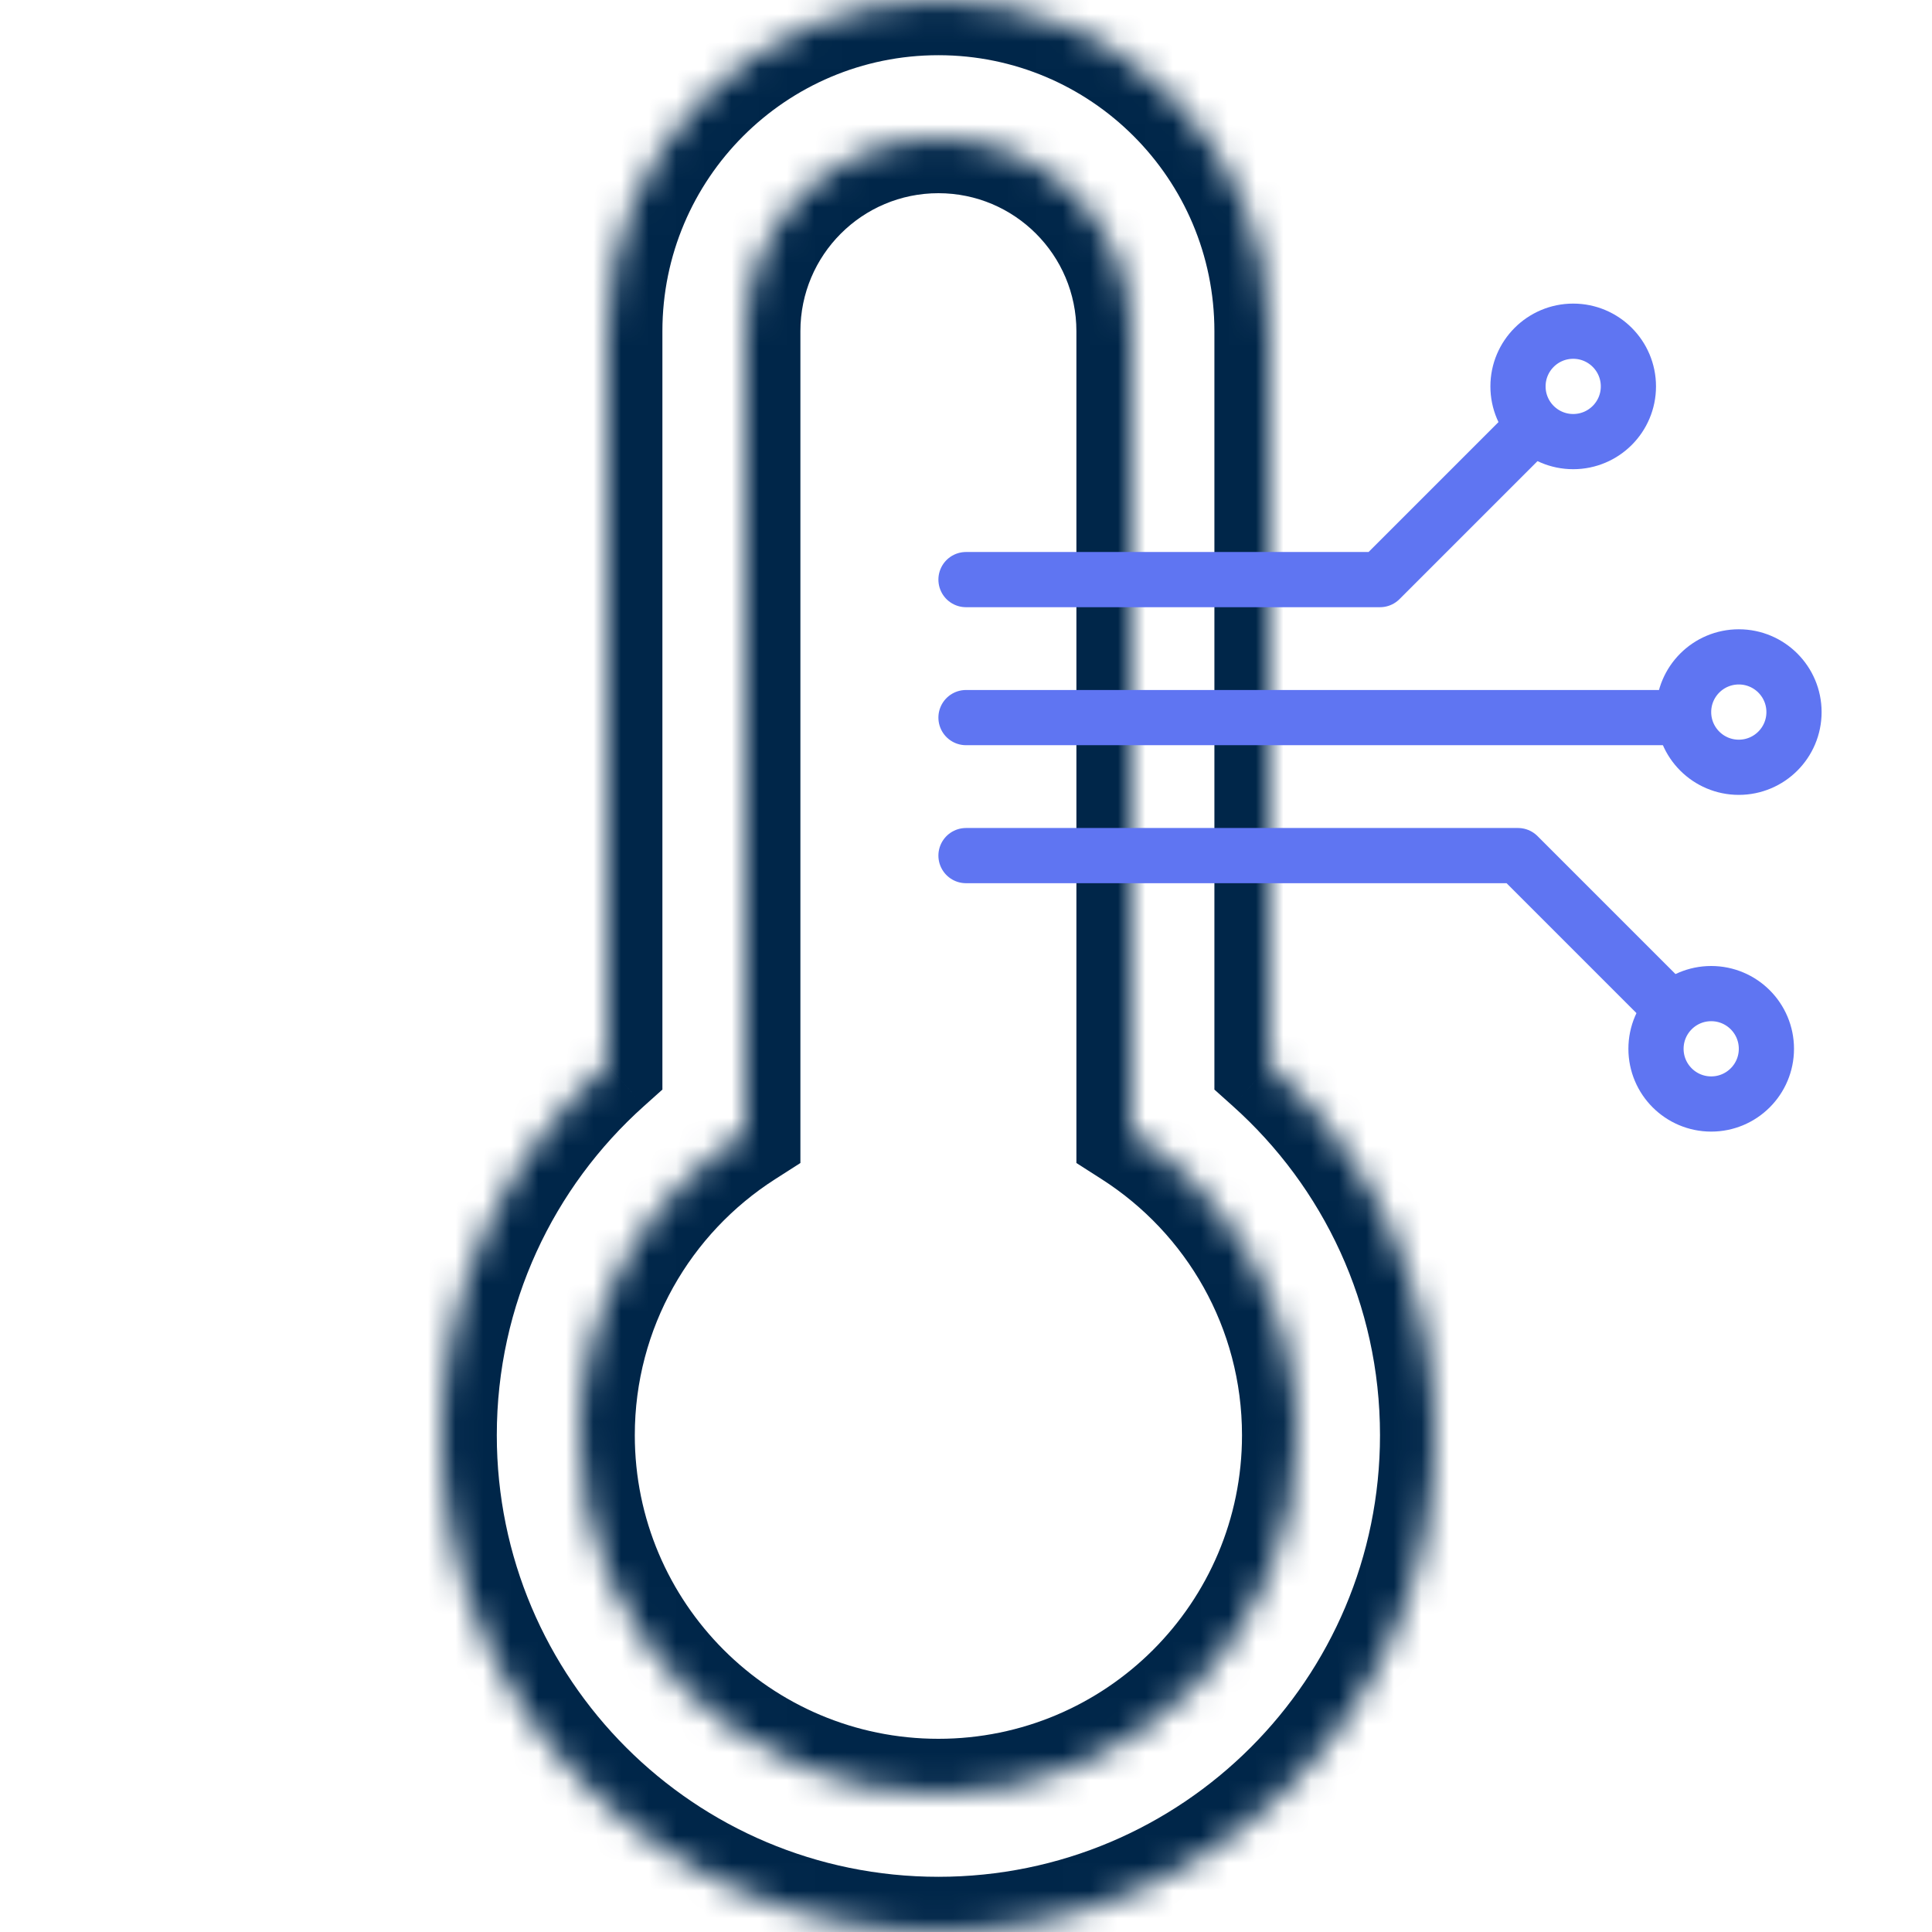
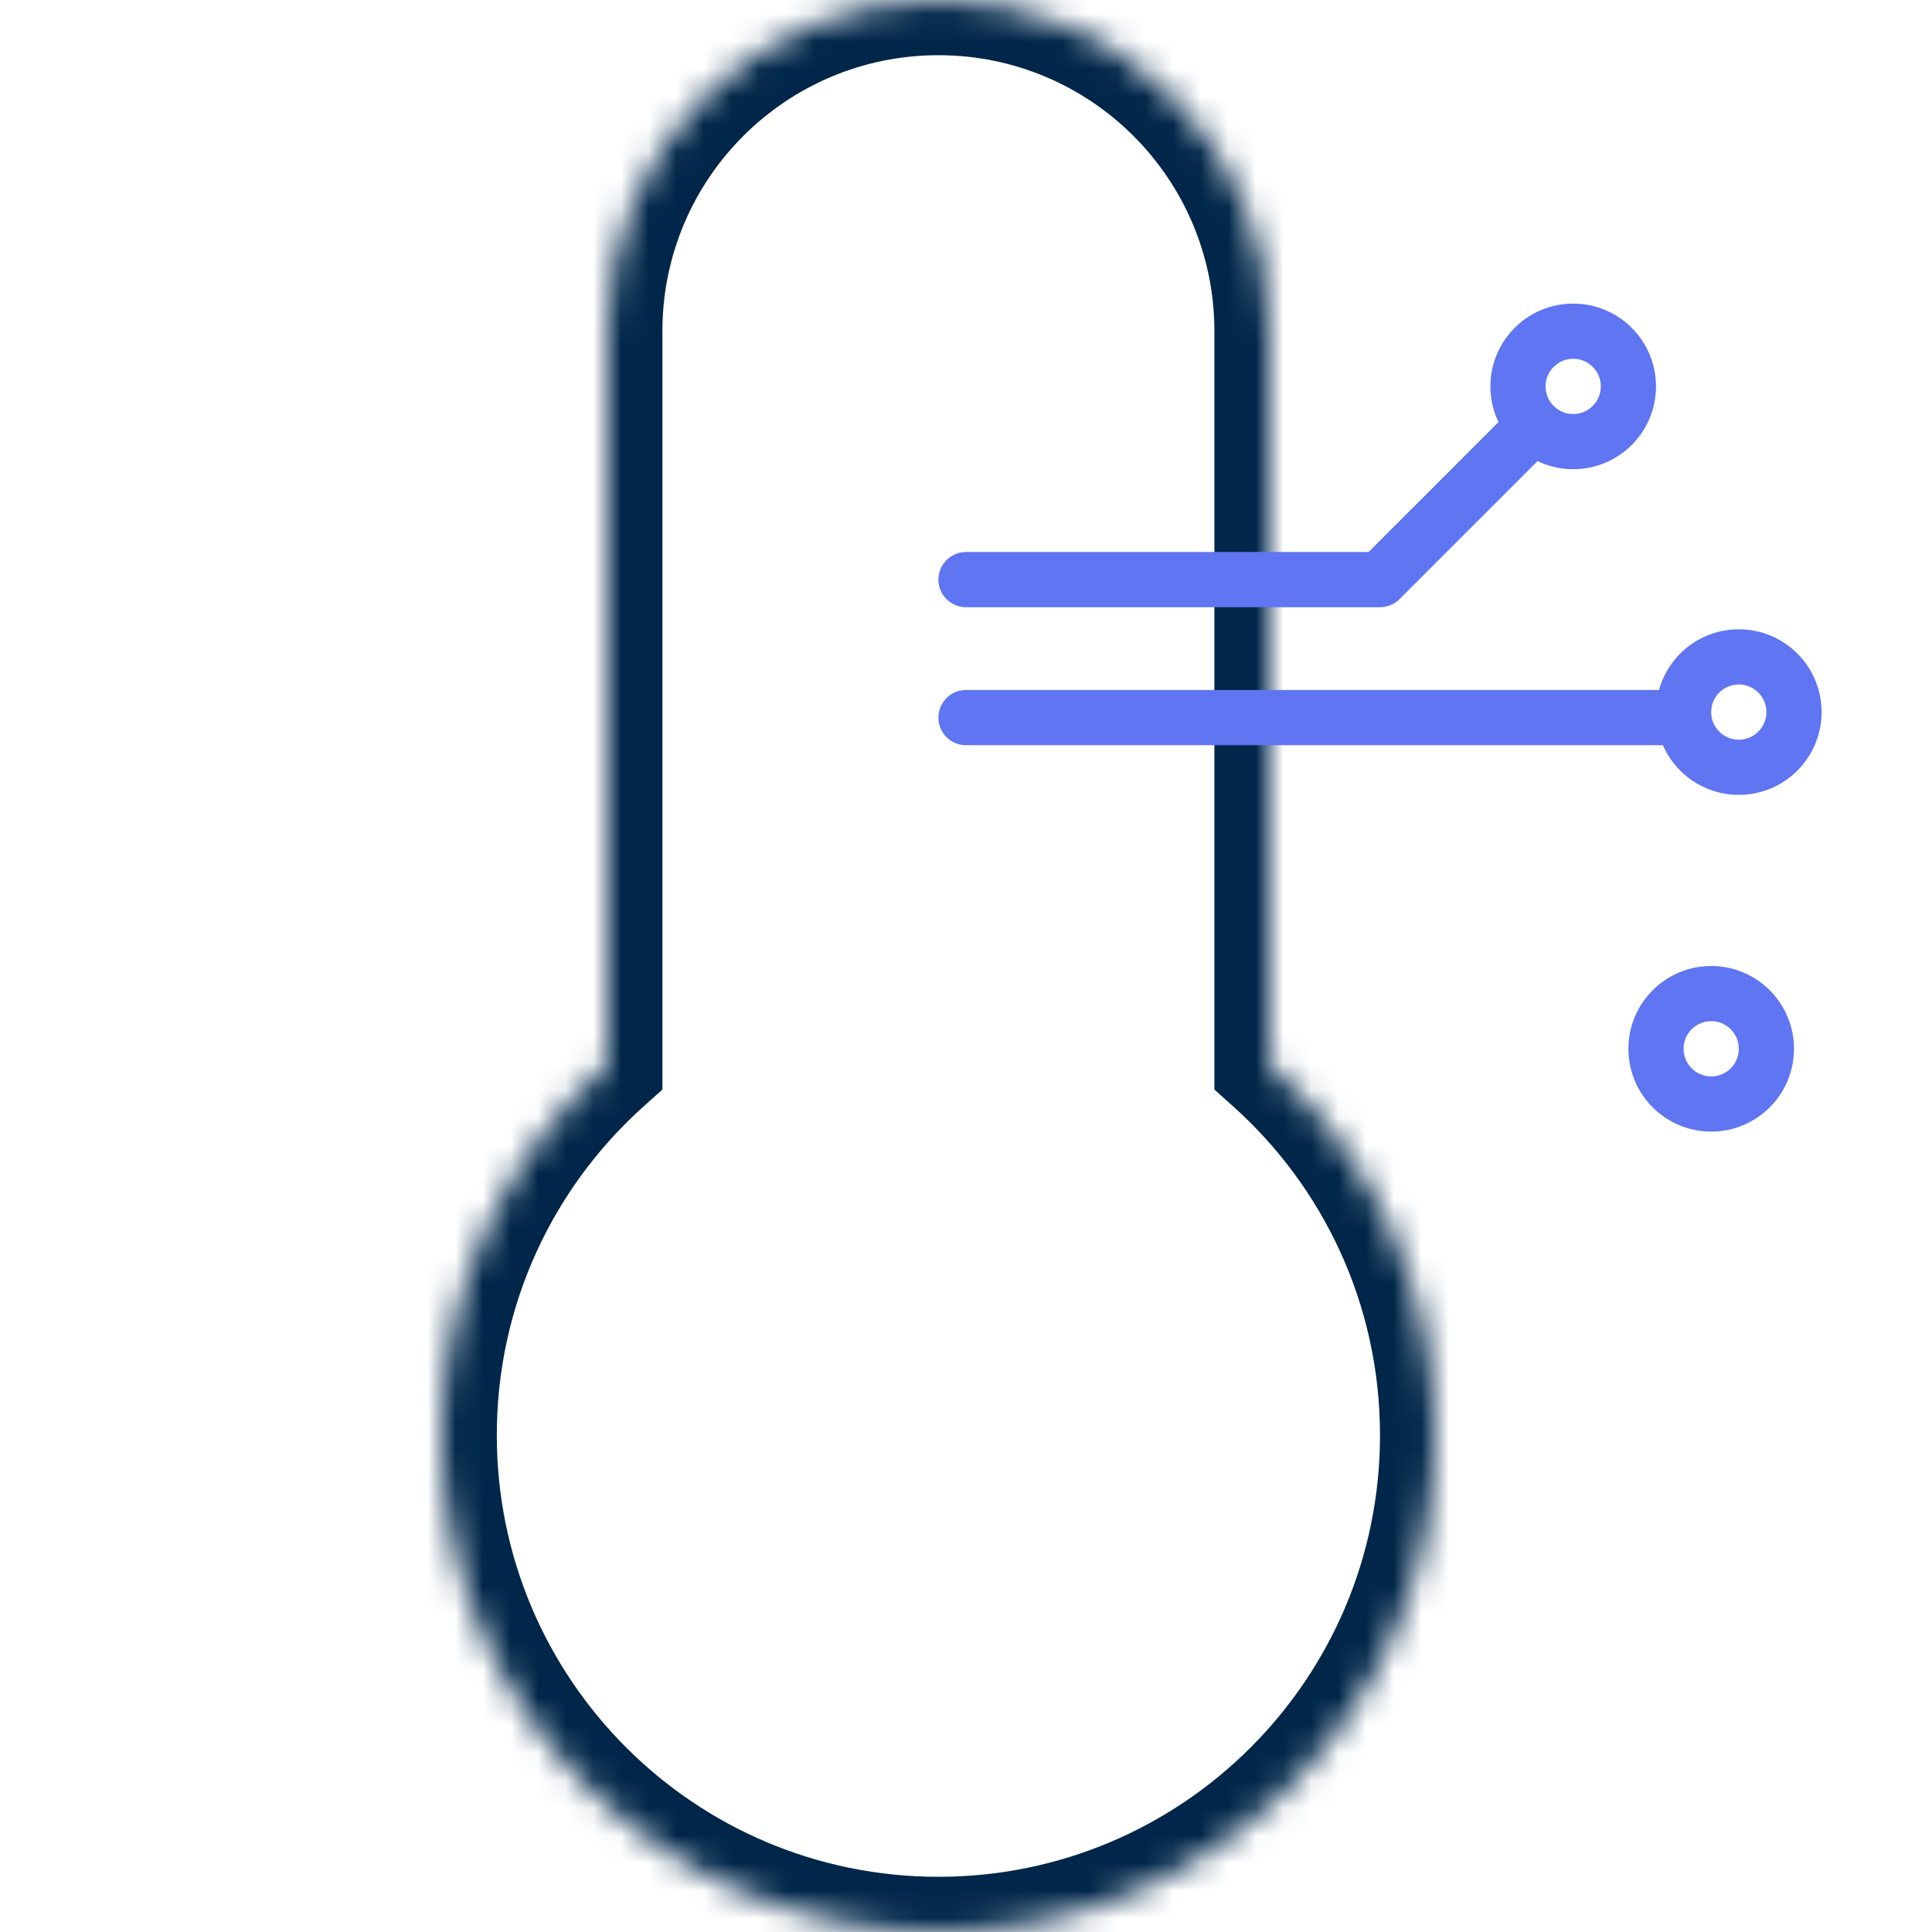
<svg xmlns="http://www.w3.org/2000/svg" width="70" height="70" viewBox="0 0 70 70" fill="none">
  <mask id="path-1-inside-1" fill="white">
    <path fill-rule="evenodd" clip-rule="evenodd" d="M34 5C30.134 5 27 8.134 27 12V41.044C23.392 43.354 21 47.398 21 52C21 59.18 26.82 65 34 65C41.18 65 47 59.18 47 52C47 47.398 44.608 43.354 41 41.044V12C41 8.134 37.866 5 34 5Z" />
  </mask>
-   <path d="M27 41.044L28.078 42.728L29 42.138V41.044H27ZM41 41.044H39V42.138L39.922 42.728L41 41.044ZM29 12C29 9.239 31.239 7 34 7V3C29.029 3 25 7.029 25 12H29ZM29 41.044V12H25V41.044H29ZM23 52C23 48.108 25.02 44.686 28.078 42.728L25.922 39.359C21.763 42.022 19 46.687 19 52H23ZM34 63C27.925 63 23 58.075 23 52H19C19 60.284 25.716 67 34 67V63ZM45 52C45 58.075 40.075 63 34 63V67C42.284 67 49 60.284 49 52H45ZM39.922 42.728C42.98 44.686 45 48.108 45 52H49C49 46.687 46.237 42.022 42.078 39.359L39.922 42.728ZM39 12V41.044H43V12H39ZM34 7C36.761 7 39 9.239 39 12H43C43 7.029 38.971 3 34 3V7Z" fill="#002649" mask="url(#path-1-inside-1)" />
  <mask id="path-3-inside-2" fill="white">
    <path fill-rule="evenodd" clip-rule="evenodd" d="M34 0C27.373 0 22 5.373 22 12V38.583C18.317 41.879 16 46.669 16 52C16 61.941 24.059 70 34 70C43.941 70 52 61.941 52 52C52 46.669 49.682 41.879 46 38.583V12C46 5.373 40.627 0 34 0Z" />
  </mask>
  <path d="M22 38.583L23.334 40.074L24 39.477V38.583H22ZM46 38.583H44V39.477L44.666 40.074L46 38.583ZM24 12C24 6.477 28.477 2 34 2V-2C26.268 -2 20 4.268 20 12H24ZM24 38.583V12H20V38.583H24ZM18 52C18 47.261 20.057 43.006 23.334 40.074L20.666 37.093C16.578 40.752 14 46.077 14 52H18ZM34 68C25.163 68 18 60.837 18 52H14C14 63.046 22.954 72 34 72V68ZM50 52C50 60.837 42.837 68 34 68V72C45.046 72 54 63.046 54 52H50ZM44.666 40.074C47.943 43.006 50 47.261 50 52H54C54 46.077 51.422 40.752 47.334 37.093L44.666 40.074ZM44 12V38.583H48V12H44ZM34 2C39.523 2 44 6.477 44 12H48C48 4.268 41.732 -2 34 -2V2Z" fill="#002649" mask="url(#path-3-inside-2)" />
  <path d="M35 21H50L55 16" stroke="#5F75F2" stroke-width="2" stroke-linecap="round" stroke-linejoin="round" />
  <path d="M35 26H60.5" stroke="#5F75F2" stroke-width="2" stroke-linecap="round" stroke-linejoin="round" />
  <circle cx="57" cy="14" r="2" stroke="#5F75F2" stroke-width="2" />
-   <path d="M35 31H55L60 36" stroke="#5F75F2" stroke-width="2" stroke-linecap="round" stroke-linejoin="round" />
  <circle r="2" transform="matrix(1 0 0 -1 62 38)" stroke="#5F75F2" stroke-width="2" />
  <circle cx="63" cy="25.8" r="2" stroke="#5F75F2" stroke-width="2" />
</svg>